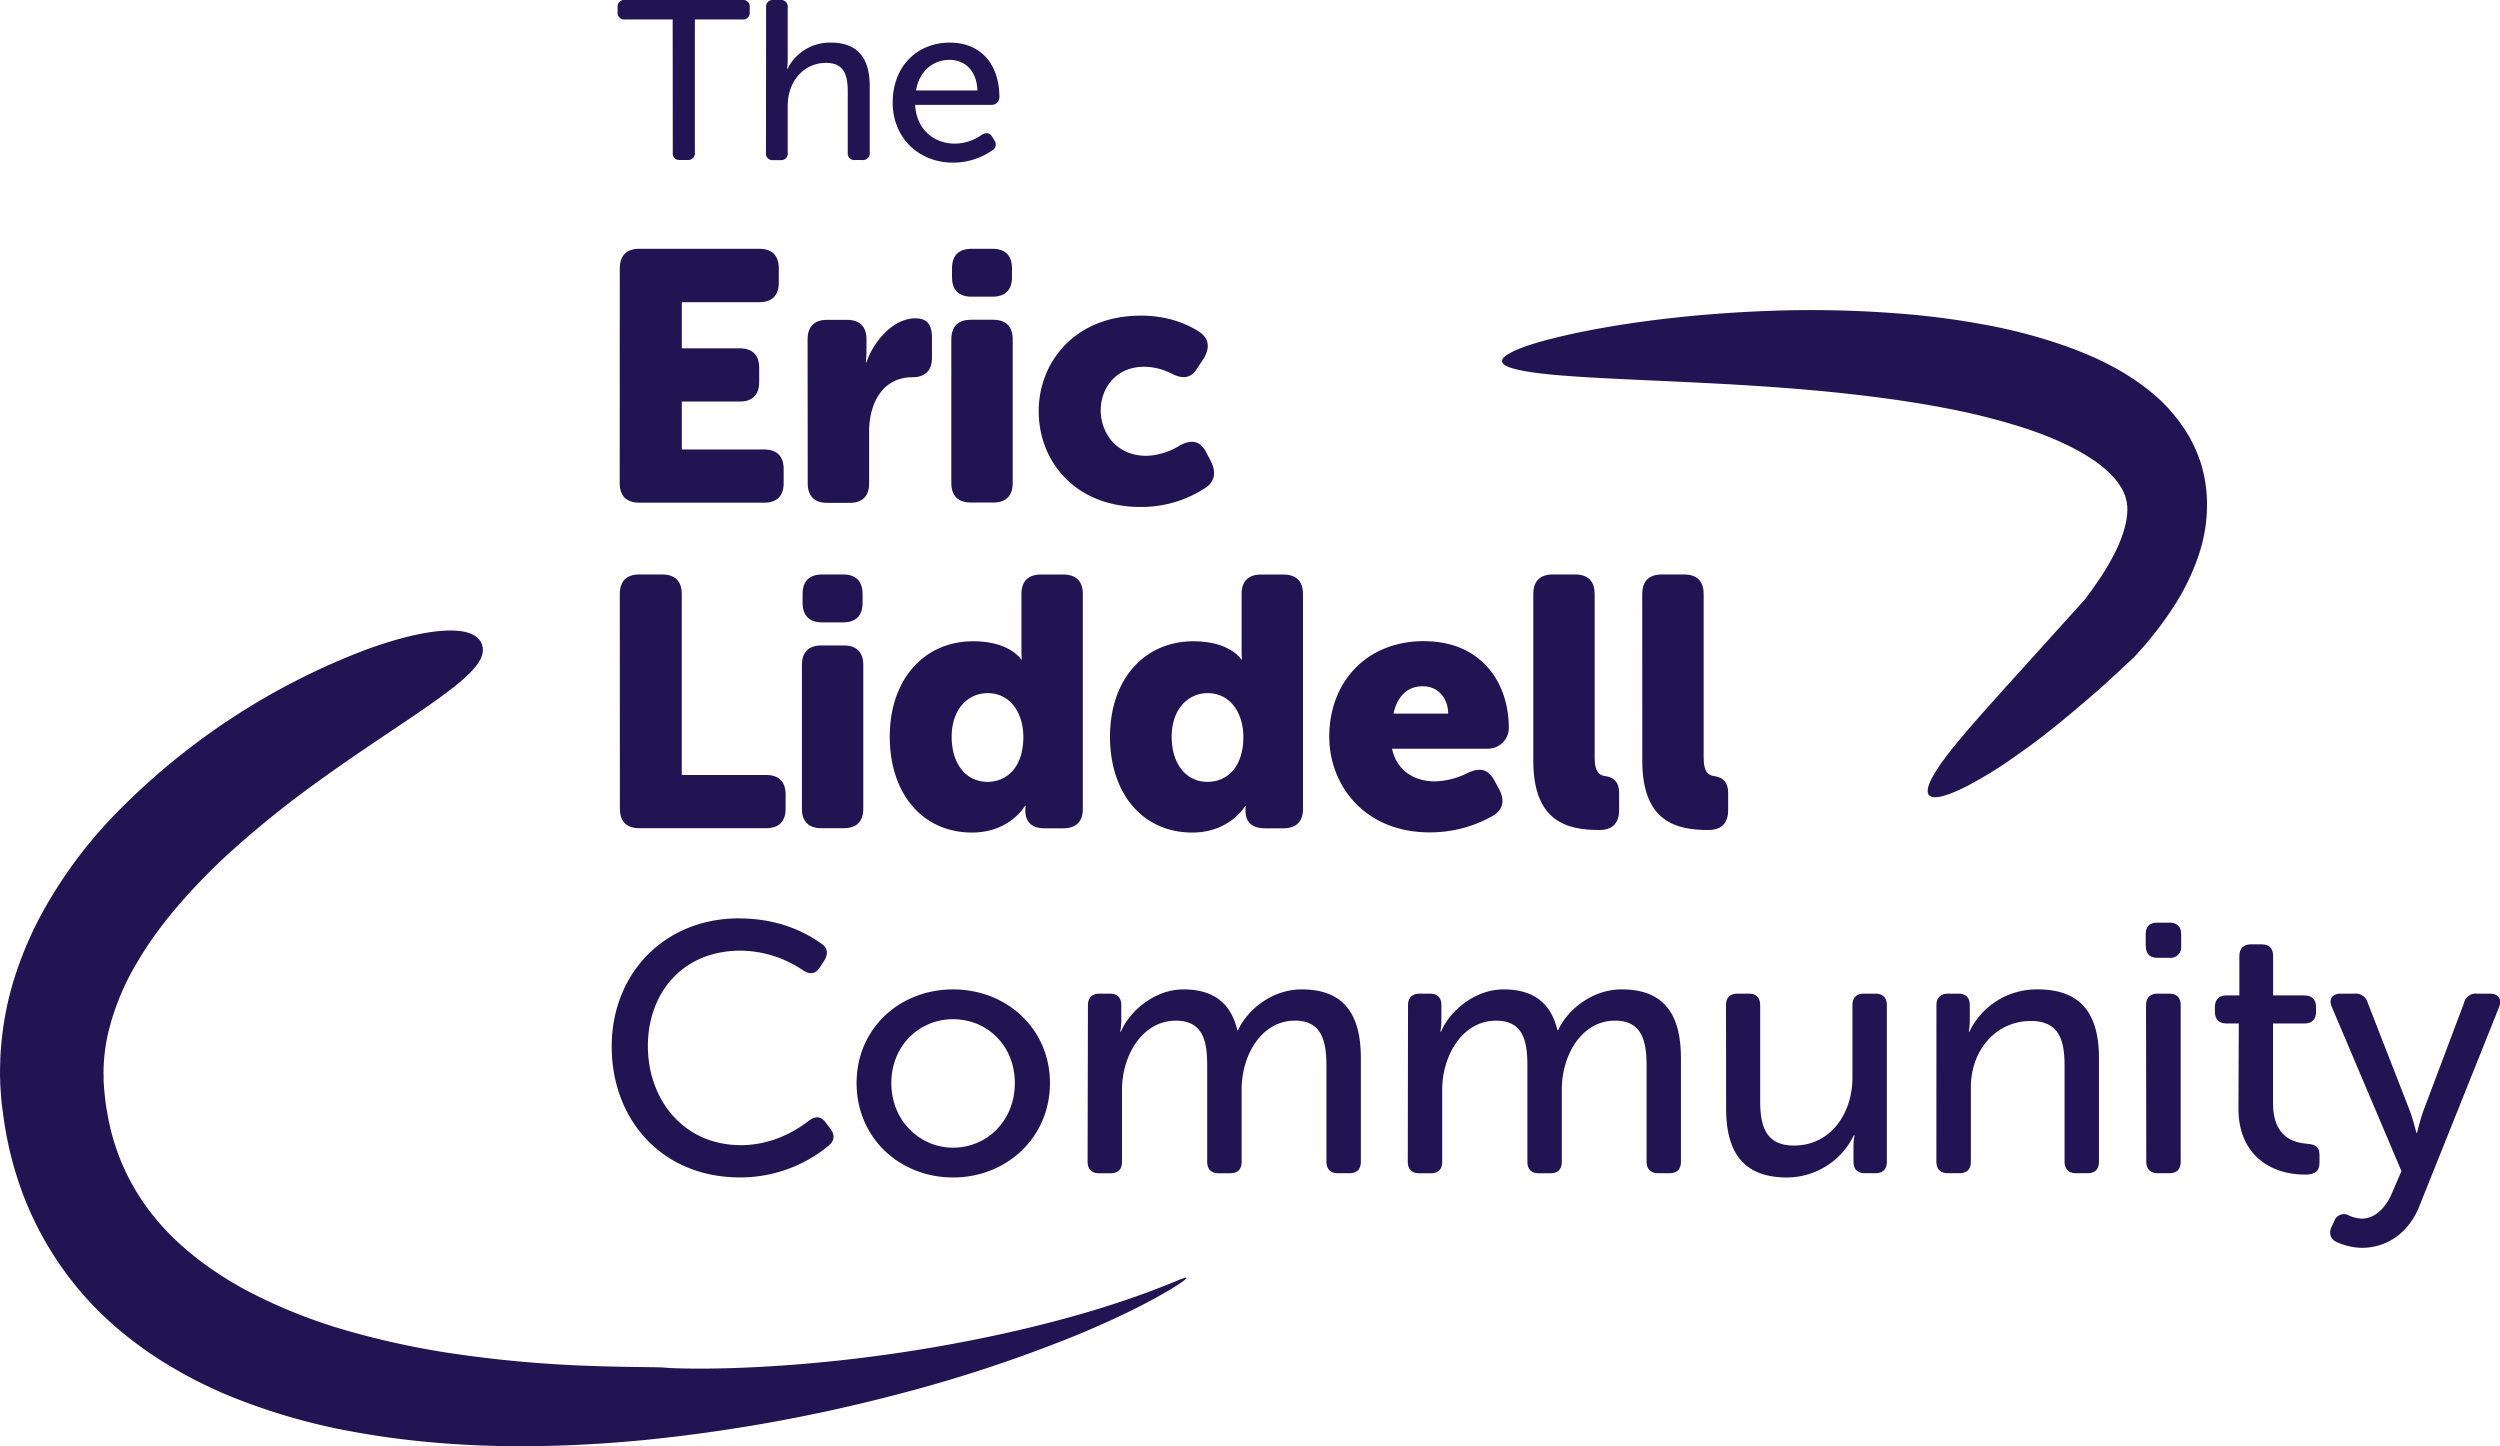
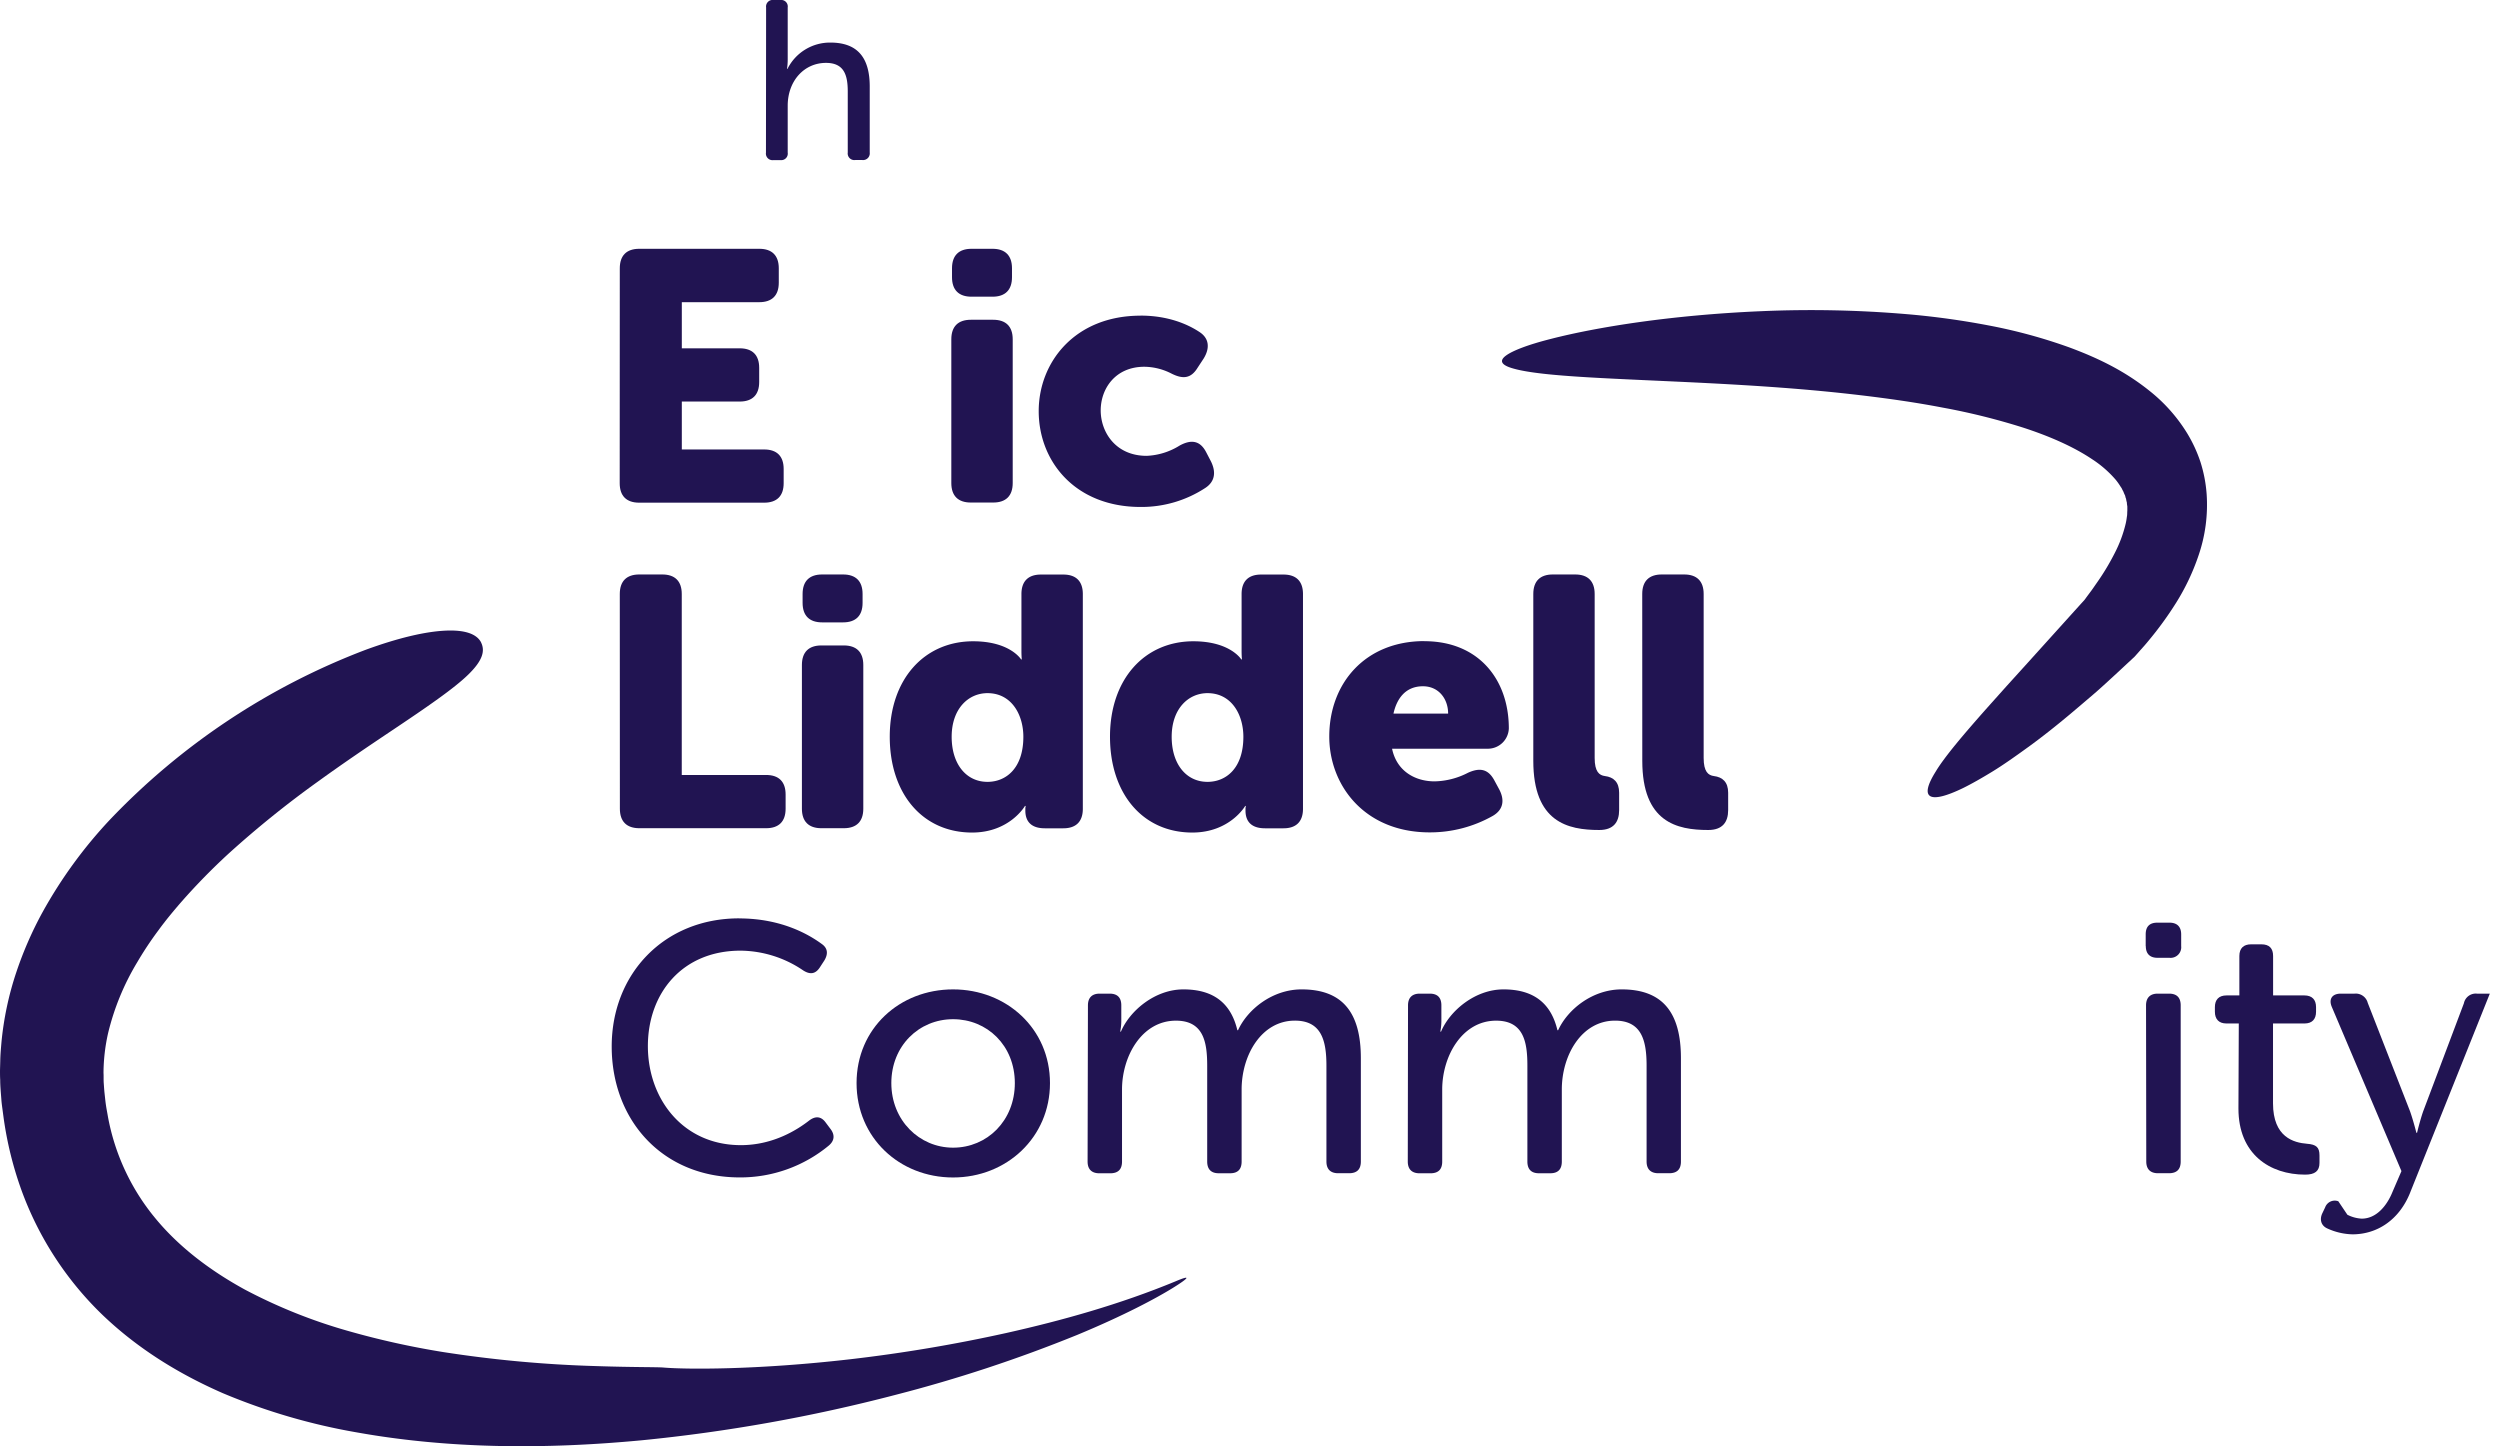
<svg xmlns="http://www.w3.org/2000/svg" id="Layer_1" data-name="Layer 1" viewBox="0 0 871.42 504.11">
  <defs>
    <style>.cls-1{fill:#211452;}</style>
  </defs>
  <path class="cls-1" d="M1687.86,5109.14c-6.3,9.91-2.32,11.69,9.41,6,2.91-1.44,6.29-3.35,10.12-5.69s8-5.29,12.56-8.59,9.45-7.16,14.61-11.48q3.87-3.26,8-6.8c2.73-2.33,5.59-5,8.49-7.67l5.27-4.9.66-.61.69-.77,1.37-1.55c.9-1,1.89-2.09,2.7-3.11a120.47,120.47,0,0,0,9.66-13.26,78.09,78.09,0,0,0,7.91-16.65,54.35,54.35,0,0,0,2.82-21.29,48.23,48.23,0,0,0-2.16-11.26,48.8,48.8,0,0,0-4.58-9.93,56.68,56.68,0,0,0-12.68-14.47c-9.22-7.52-18.91-12-28.46-15.55a184,184,0,0,0-28.52-7.73,276.76,276.76,0,0,0-27.71-3.82,395.9,395.9,0,0,0-51.13-1.07c-31.6,1.35-57.47,5.59-73.3,9.65-7.91,2-13.32,4.07-15.7,5.83s-1.75,3.28,2.43,4.47c10.32,3,35.73,3.49,68.36,5.15,16.3.85,34.42,2,53.18,4.24,9.37,1.12,18.91,2.46,28.37,4.29a230.47,230.47,0,0,1,27.83,6.92c8.91,2.89,17.44,6.54,24.21,11.09a38.4,38.4,0,0,1,8.23,7.2,22.56,22.56,0,0,1,1.32,1.83c.18.3.38.59.58.88s.29.6.45.88l.24.43.17.44c.11.28.24.56.38.84s.15.57.24.85l.16.42.07.44c.06.28.13.57.21.86a7.19,7.19,0,0,0,.09.91l.07.45v.48c0,.32,0,.64,0,1-.07.69,0,1.37-.16,2.11a23.05,23.05,0,0,1-.39,2.3,44.69,44.69,0,0,1-3.82,10.31,83.54,83.54,0,0,1-6.37,10.57c-.59.84-1.2,1.75-1.77,2.53s-1.13,1.51-1.68,2.26c-.29.39-.52.75-.86,1.15l-1.1,1.2-2.16,2.39-16.4,18.17-7.42,8.19-6.69,7.48c-8.4,9.47-14.68,16.9-17.82,22" transform="translate(-1012.96 -4840.47)" />
  <path class="cls-1" d="M1180.68,5064.44c-1.55-3.07-5.84-4.49-12.66-4.14s-16.16,2.47-27.68,6.7a241.59,241.59,0,0,0-89.15,59.28,160.67,160.67,0,0,0-23.39,32.13,128.28,128.28,0,0,0-9.14,20.91,109.71,109.71,0,0,0-5.19,24.43c-.18,2.16-.39,4.32-.42,6.52l-.09,3.3c0,1.1,0,2.2.07,3.31,0,2.21.22,4.42.39,6.65.07,1.13.21,2.17.35,3.22l.42,3.15a124.67,124.67,0,0,0,6.19,25.26,115,115,0,0,0,28.46,43.79c12.44,11.87,26.82,20.59,41.8,27.14a214.45,214.45,0,0,0,46.76,13.68c32.08,5.73,65.42,5.93,99.21,2.74A570.82,570.82,0,0,0,1325,5326.7a495.92,495.92,0,0,0,63.4-20.91c16.38-6.78,27.67-12.85,33.46-16.44s6.3-4.57.81-2.23c-19.33,8-39.67,13.68-59,18a536.31,536.31,0,0,1-54.33,9.14c-32.87,3.78-57.28,3.53-64.89,2.91-2.09-.22-10.51-.08-23.84-.53a424.91,424.91,0,0,1-53-4.86,285.91,285.91,0,0,1-33.86-7.54,184,184,0,0,1-35.34-14.21c-11.45-6.26-22.36-14.24-30.83-24.34a77.44,77.44,0,0,1-17-36c-.22-1.33-.49-2.63-.69-4s-.32-2.67-.47-4-.21-2.5-.3-3.7,0-2.36-.08-3.53a64.48,64.48,0,0,1,1.55-13.66,87.33,87.33,0,0,1,10.21-24.93,118.76,118.76,0,0,1,7.29-11c2.54-3.5,5.27-6.78,8-9.93a220.44,220.44,0,0,1,16.63-17,350.56,350.56,0,0,1,31-25c9.39-6.79,17.62-12.31,24.6-17,14-9.35,22.94-15.53,27.88-20.35s5.93-8.19,4.44-11.19" transform="translate(-1012.96 -4840.47)" />
  <path class="cls-1" d="M1229,4934c0-4.46,2.35-6.81,6.8-6.81h41.82c4.45,0,6.8,2.35,6.8,6.81V4939c0,4.45-2.35,6.8-6.8,6.8h-27v16.08h20.16c4.46,0,6.81,2.35,6.81,6.8v4.95c0,4.46-2.35,6.81-6.81,6.81h-20.16v16.7h28.7c4.45,0,6.8,2.35,6.8,6.8v4.95c0,4.45-2.35,6.8-6.8,6.8h-43.55c-4.45,0-6.8-2.35-6.8-6.8Z" transform="translate(-1012.96 -4840.47)" />
-   <path class="cls-1" d="M1294.46,4958.77c0-4.45,2.35-6.81,6.8-6.81h6.93c4.45,0,6.8,2.36,6.8,6.81v4a34.85,34.85,0,0,1-.24,4h.24c2.11-6.56,8.91-15.34,17-15.34,4.33,0,5.82,2.35,5.82,6.8v6.93c0,4.45-2.35,6.8-6.81,6.8-10.14,0-15.09,8.66-15.09,19.05v17.94c0,4.45-2.35,6.8-6.8,6.8h-7.8c-4.45,0-6.8-2.35-6.8-6.8Z" transform="translate(-1012.96 -4840.47)" />
  <path class="cls-1" d="M1344.8,4937.12V4934c0-4.46,2.35-6.81,6.81-6.81h7.3c4.45,0,6.8,2.35,6.8,6.81v3.09c0,4.45-2.35,6.8-6.8,6.8h-7.3c-4.46,0-6.81-2.35-6.81-6.8m-.24,21.65c0-4.45,2.35-6.81,6.8-6.81h7.79c4.46,0,6.81,2.36,6.81,6.81v50.1c0,4.45-2.35,6.8-6.81,6.8h-7.79c-4.45,0-6.8-2.35-6.8-6.8Z" transform="translate(-1012.96 -4840.47)" />
  <path class="cls-1" d="M1410.49,4950.48c9.65,0,16.45,3,20.53,5.69,3.47,2.23,3.71,5.69,1.49,9.28l-2.11,3.21c-2.35,3.84-5.19,4-9.15,2a21.13,21.13,0,0,0-9.4-2.35c-10.14,0-15.22,7.67-15.22,15.22s5.2,15.83,16,15.83a23.48,23.48,0,0,0,11.51-3.58c4.08-2.23,7.17-1.74,9.27,2.35l1.61,3.09c1.86,3.71,1.49,7.05-1.85,9.28a40.61,40.61,0,0,1-22.64,6.68c-22.76,0-35.51-15.84-35.51-33.4,0-17.07,12.62-33.28,35.51-33.28" transform="translate(-1012.96 -4840.47)" />
  <path class="cls-1" d="M1229,5047.52c0-4.46,2.35-6.81,6.8-6.81h8c4.45,0,6.8,2.35,6.8,6.81v63.08H1280c4.45,0,6.8,2.35,6.8,6.81v4.95c0,4.45-2.35,6.8-6.8,6.8h-44.17c-4.45,0-6.8-2.35-6.8-6.8Z" transform="translate(-1012.96 -4840.47)" />
  <path class="cls-1" d="M1292.72,5050.61v-3.09c0-4.46,2.36-6.81,6.81-6.81h7.3c4.45,0,6.8,2.35,6.8,6.81v3.09c0,4.45-2.35,6.8-6.8,6.8h-7.3c-4.45,0-6.81-2.35-6.81-6.8m-.24,21.65c0-4.46,2.35-6.81,6.8-6.81h7.79c4.46,0,6.81,2.35,6.81,6.81v50.1c0,4.45-2.35,6.8-6.81,6.8h-7.79c-4.45,0-6.8-2.35-6.8-6.8Z" transform="translate(-1012.96 -4840.47)" />
  <path class="cls-1" d="M1357.17,5113c6.43,0,12.5-4.7,12.5-15.71,0-7.66-4.09-15.21-12.5-15.21-6.68,0-12.49,5.44-12.49,15.21,0,9.53,5.07,15.71,12.49,15.71m-5-49c12.87,0,16.7,6.31,16.7,6.31h.25s-.12-1.24-.12-2.85v-19.91c0-4.46,2.35-6.81,6.8-6.81h7.79c4.46,0,6.81,2.35,6.81,6.81v74.84c0,4.45-2.35,6.8-6.81,6.8h-6.43c-4.45,0-6.8-2.1-6.8-6.19v-.74a7.27,7.27,0,0,1,.12-.86h-.25s-5.32,9.27-18.43,9.27c-17.32,0-28.7-13.6-28.7-33.4,0-20.16,12.13-33.27,29.07-33.27" transform="translate(-1012.96 -4840.47)" />
  <path class="cls-1" d="M1433.86,5113c6.44,0,12.5-4.7,12.5-15.71,0-7.66-4.08-15.21-12.5-15.21-6.68,0-12.49,5.44-12.49,15.21,0,9.53,5.07,15.71,12.49,15.71m-4.94-49c12.86,0,16.7,6.31,16.7,6.31h.24s-.12-1.24-.12-2.85v-19.91c0-4.46,2.35-6.81,6.8-6.81h7.8c4.45,0,6.8,2.35,6.8,6.81v74.84c0,4.45-2.35,6.8-6.8,6.8h-6.44c-4.45,0-6.8-2.1-6.8-6.19v-.74a7.27,7.27,0,0,1,.12-.86H1447s-5.32,9.27-18.44,9.27c-17.31,0-28.69-13.6-28.69-33.4,0-20.16,12.12-33.27,29.07-33.27" transform="translate(-1012.96 -4840.47)" />
  <path class="cls-1" d="M1517.73,5089.2c0-5.19-3.34-9.52-8.78-9.52-6.19,0-9.15,4.45-10.27,9.52Zm-8.29-25.23c18.93,0,29.45,13.36,29.45,30.43a7.32,7.32,0,0,1-7.18,7.05h-33.52c1.61,7.79,8,11.38,14.84,11.38a26.48,26.48,0,0,0,11.63-3c4.08-1.85,7-1.36,9.15,2.6l1.74,3.22c2,3.83,1.36,7.17-2.36,9.27a44.39,44.39,0,0,1-21.89,5.69c-22.76,0-35-16.45-35-33.4,0-18.67,12.62-33.27,33.15-33.27" transform="translate(-1012.96 -4840.47)" />
  <path class="cls-1" d="M1547.42,5047.52c0-4.46,2.35-6.81,6.8-6.81H1562c4.46,0,6.81,2.35,6.81,6.81v57.15c0,4.82,1.61,6.06,3.59,6.31,3,.37,4.94,2.1,4.94,5.81v6.06c0,4.21-2,6.93-6.92,6.93-11,0-23-2.72-23-24.12Z" transform="translate(-1012.96 -4840.47)" />
  <path class="cls-1" d="M1585.39,5047.52c0-4.46,2.35-6.81,6.81-6.81H1600c4.45,0,6.8,2.35,6.8,6.81v57.15c0,4.82,1.61,6.06,3.59,6.31,3,.37,4.95,2.1,4.95,5.81v6.06c0,4.21-2,6.93-6.93,6.93-11,0-23-2.72-23-24.12Z" transform="translate(-1012.96 -4840.47)" />
  <path class="cls-1" d="M1270.59,5160.6c15,0,24.61,5.81,28.94,9,2,1.48,2.11,3.46.75,5.69l-1.61,2.47c-1.49,2.23-3.34,2.48-5.69,1a39.38,39.38,0,0,0-21.9-6.92c-20.29,0-32.29,14.84-32.29,33.27s12.25,34.52,32.41,34.52c11.51,0,19.92-5.57,23.76-8.54,2.1-1.61,4.08-1.61,5.69.5l1.85,2.47c1.49,2,1.36,4-.62,5.69a48.35,48.35,0,0,1-31.05,11.13c-27,0-44.65-20-44.65-45.64,0-25.36,18.3-44.66,44.41-44.66" transform="translate(-1012.96 -4840.47)" />
  <path class="cls-1" d="M1345.17,5240.51c11.88,0,21.53-9.4,21.53-22.51s-9.65-22.27-21.53-22.27-21.52,9.28-21.52,22.27,9.77,22.51,21.52,22.51m0-55.17c18.68,0,33.78,13.73,33.78,32.66s-15.1,32.9-33.78,32.9-33.64-13.85-33.64-32.9,15-32.66,33.64-32.66" transform="translate(-1012.96 -4840.47)" />
  <path class="cls-1" d="M1392.18,5190.91c0-2.72,1.48-4.09,4.08-4.09h3.46c2.73,0,4.09,1.37,4.09,4.09v5.56a19,19,0,0,1-.38,3.59h.25c3.09-7.3,11.88-14.72,21.77-14.72,10.52,0,16.58,4.82,18.81,14.23h.24c3.34-7.3,12-14.23,22.15-14.23,14.22,0,20.66,8,20.66,24v36q0,4.08-4.09,4.08h-3.83c-2.6,0-4.08-1.36-4.08-4.08v-33.4c0-8.79-1.74-15.71-11-15.71-11.63,0-18.56,12-18.56,24v25.12c0,2.72-1.36,4.08-4,4.08h-4c-2.59,0-4-1.36-4-4.08v-33.4c0-8.17-1.24-15.71-10.89-15.71-11.88,0-18.8,12.37-18.8,24v25.12q0,4.08-4.09,4.08h-3.83c-2.6,0-4.08-1.36-4.08-4.08Z" transform="translate(-1012.96 -4840.47)" />
  <path class="cls-1" d="M1503.75,5190.91c0-2.72,1.49-4.09,4.09-4.09h3.46c2.72,0,4.08,1.37,4.08,4.09v5.56a19.45,19.45,0,0,1-.37,3.59h.25c3.09-7.3,11.87-14.72,21.77-14.72,10.51,0,16.57,4.82,18.8,14.23h.25c3.34-7.3,12-14.23,22.14-14.23,14.23,0,20.66,8,20.66,24v36q0,4.08-4.08,4.08H1591c-2.6,0-4.09-1.36-4.09-4.08v-33.4c0-8.79-1.73-15.71-11-15.71-11.63,0-18.55,12-18.55,24v25.12c0,2.72-1.36,4.08-4,4.08h-4c-2.6,0-4-1.36-4-4.08v-33.4c0-8.17-1.24-15.71-10.89-15.71-11.87,0-18.8,12.37-18.8,24v25.12q0,4.08-4.08,4.08h-3.83c-2.6,0-4.09-1.36-4.09-4.08Z" transform="translate(-1012.96 -4840.47)" />
-   <path class="cls-1" d="M1614.59,5190.91c0-2.72,1.36-4.09,4.08-4.09h3.83c2.6,0,4,1.37,4,4.09v33.27c0,8.66,1.86,15.59,11.75,15.59,12.87,0,20.41-11.26,20.41-23.63v-25.23c0-2.72,1.37-4.09,4.09-4.09h3.83c2.6,0,4.08,1.37,4.08,4.09v54.43c0,2.72-1.48,4.08-4.08,4.08h-3.46c-2.72,0-4.09-1.36-4.09-4.08v-5.57a19.1,19.1,0,0,1,.38-3.59h-.25a26,26,0,0,1-23.26,14.72c-14.1,0-21.27-7.42-21.27-24Z" transform="translate(-1012.96 -4840.47)" />
-   <path class="cls-1" d="M1687.94,5190.91c0-2.72,1.48-4.09,4.08-4.09h3.46c2.73,0,4.09,1.37,4.09,4.09v5.56a19,19,0,0,1-.38,3.59h.25a26,26,0,0,1,23.75-14.72c14.72,0,21.4,8,21.4,24v36q0,4.08-4.08,4.08h-3.83c-2.6,0-4.08-1.36-4.08-4.08v-33.28c0-8.78-1.74-15.71-11.76-15.71-12.12,0-20.9,10.14-20.9,23.13v25.86q0,4.08-4.08,4.08H1692c-2.6,0-4.08-1.36-4.08-4.08Z" transform="translate(-1012.96 -4840.47)" />
  <path class="cls-1" d="M1761,5190.91c0-2.72,1.49-4.09,4.08-4.09H1769c2.72,0,4.08,1.37,4.08,4.09v54.43q0,4.08-4.08,4.08h-3.84c-2.59,0-4.08-1.36-4.08-4.08Zm-.12-20.66v-4.08q0-4.1,4.08-4.09h4.21c2.59,0,4.08,1.36,4.08,4.09v4.08a3.71,3.71,0,0,1-4.08,4.08H1765c-2.72,0-4.08-1.48-4.08-4.08" transform="translate(-1012.96 -4840.47)" />
  <path class="cls-1" d="M1793.33,5197.22H1789c-2.6,0-4-1.49-4-4.09v-1.6c0-2.6,1.36-4.09,4.08-4.09h4.45v-13.73c0-2.72,1.49-4.08,4.09-4.08h3.58q4.1,0,4.09,4.08v13.73h10.88c2.72,0,4.09,1.49,4.09,4.09v1.6c0,2.6-1.37,4.09-4,4.09h-11v27.83c0,11.88,7.29,13.73,11.87,14.1,3.22.25,4.33,1.24,4.33,4.08v2.6c0,2.85-1.61,4.08-5,4.08-12.37,0-23.25-7.17-23.25-23Z" transform="translate(-1012.96 -4840.47)" />
-   <path class="cls-1" d="M1831.18,5263.89a12.33,12.33,0,0,0,5,1.36c5.07,0,8.78-4.45,10.76-9.4l3.09-7.17-24.24-57.15c-1.24-2.85.12-4.71,3.09-4.71h4.82a4.31,4.31,0,0,1,4.58,3.22l14.72,37.73c1.11,3.09,2.23,7.55,2.23,7.55h.24s1-4.21,2.11-7.42l14.22-37.73a4.22,4.22,0,0,1,4.58-3.35h4.45c3,0,4.33,1.86,3.22,4.71l-27.59,68.9c-3.71,9.77-11.5,15-20.28,15a22.26,22.26,0,0,1-8.66-2c-2.35-1-2.85-3.22-1.86-5.32l1-2.1a3.56,3.56,0,0,1,4.58-2.11" transform="translate(-1012.96 -4840.47)" />
-   <path class="cls-1" d="M1247.43,4847.26h-16.58a2.34,2.34,0,0,1-2.61-2.61v-1.58a2.3,2.3,0,0,1,2.61-2.6h40.91a2.27,2.27,0,0,1,2.52,2.6v1.58a2.31,2.31,0,0,1-2.52,2.61h-16.59v46.36a2.34,2.34,0,0,1-2.61,2.61H1250a2.28,2.28,0,0,1-2.53-2.61Z" transform="translate(-1012.96 -4840.47)" />
+   <path class="cls-1" d="M1831.18,5263.89a12.33,12.33,0,0,0,5,1.36c5.07,0,8.78-4.45,10.76-9.4l3.09-7.17-24.24-57.15c-1.24-2.85.12-4.71,3.09-4.71h4.82a4.31,4.31,0,0,1,4.58,3.22l14.72,37.73c1.11,3.09,2.23,7.55,2.23,7.55h.24s1-4.21,2.11-7.42l14.22-37.73a4.22,4.22,0,0,1,4.58-3.35h4.45l-27.59,68.9c-3.71,9.77-11.5,15-20.28,15a22.26,22.26,0,0,1-8.66-2c-2.35-1-2.85-3.22-1.86-5.32l1-2.1a3.56,3.56,0,0,1,4.58-2.11" transform="translate(-1012.96 -4840.47)" />
  <path class="cls-1" d="M1280,4843.07a2.3,2.3,0,0,1,2.6-2.6H1285a2.28,2.28,0,0,1,2.53,2.6v18.09a22.25,22.25,0,0,1-.24,3.32h.16a16.56,16.56,0,0,1,14.93-9.17c9.4,0,13.74,5.14,13.74,15.33v23a2.34,2.34,0,0,1-2.6,2.61h-2.45a2.31,2.31,0,0,1-2.61-2.61v-21.25c0-5.6-1.19-10-7.58-10-7.66,0-13.35,6.32-13.35,14.93v16.35a2.28,2.28,0,0,1-2.53,2.61h-2.45a2.3,2.3,0,0,1-2.6-2.61Z" transform="translate(-1012.96 -4840.47)" />
-   <path class="cls-1" d="M1353.65,4872c-.23-7-4.42-10.66-9.71-10.66-5.84,0-10.58,4-11.69,10.66Zm-9.55-16.66c11.05,0,17.22,7.89,17.22,19a2.66,2.66,0,0,1-2.69,2.68h-26.7c.48,8.69,6.72,13.51,13.83,13.51a16.37,16.37,0,0,0,9.55-3.16c1.5-.79,2.69-.63,3.56.87l.71,1.18a2.34,2.34,0,0,1-.79,3.48,23.74,23.74,0,0,1-13.51,4.26c-12.56,0-21.16-9.08-21.16-20.93,0-12.71,8.6-20.92,20-20.92" transform="translate(-1012.96 -4840.47)" />
</svg>